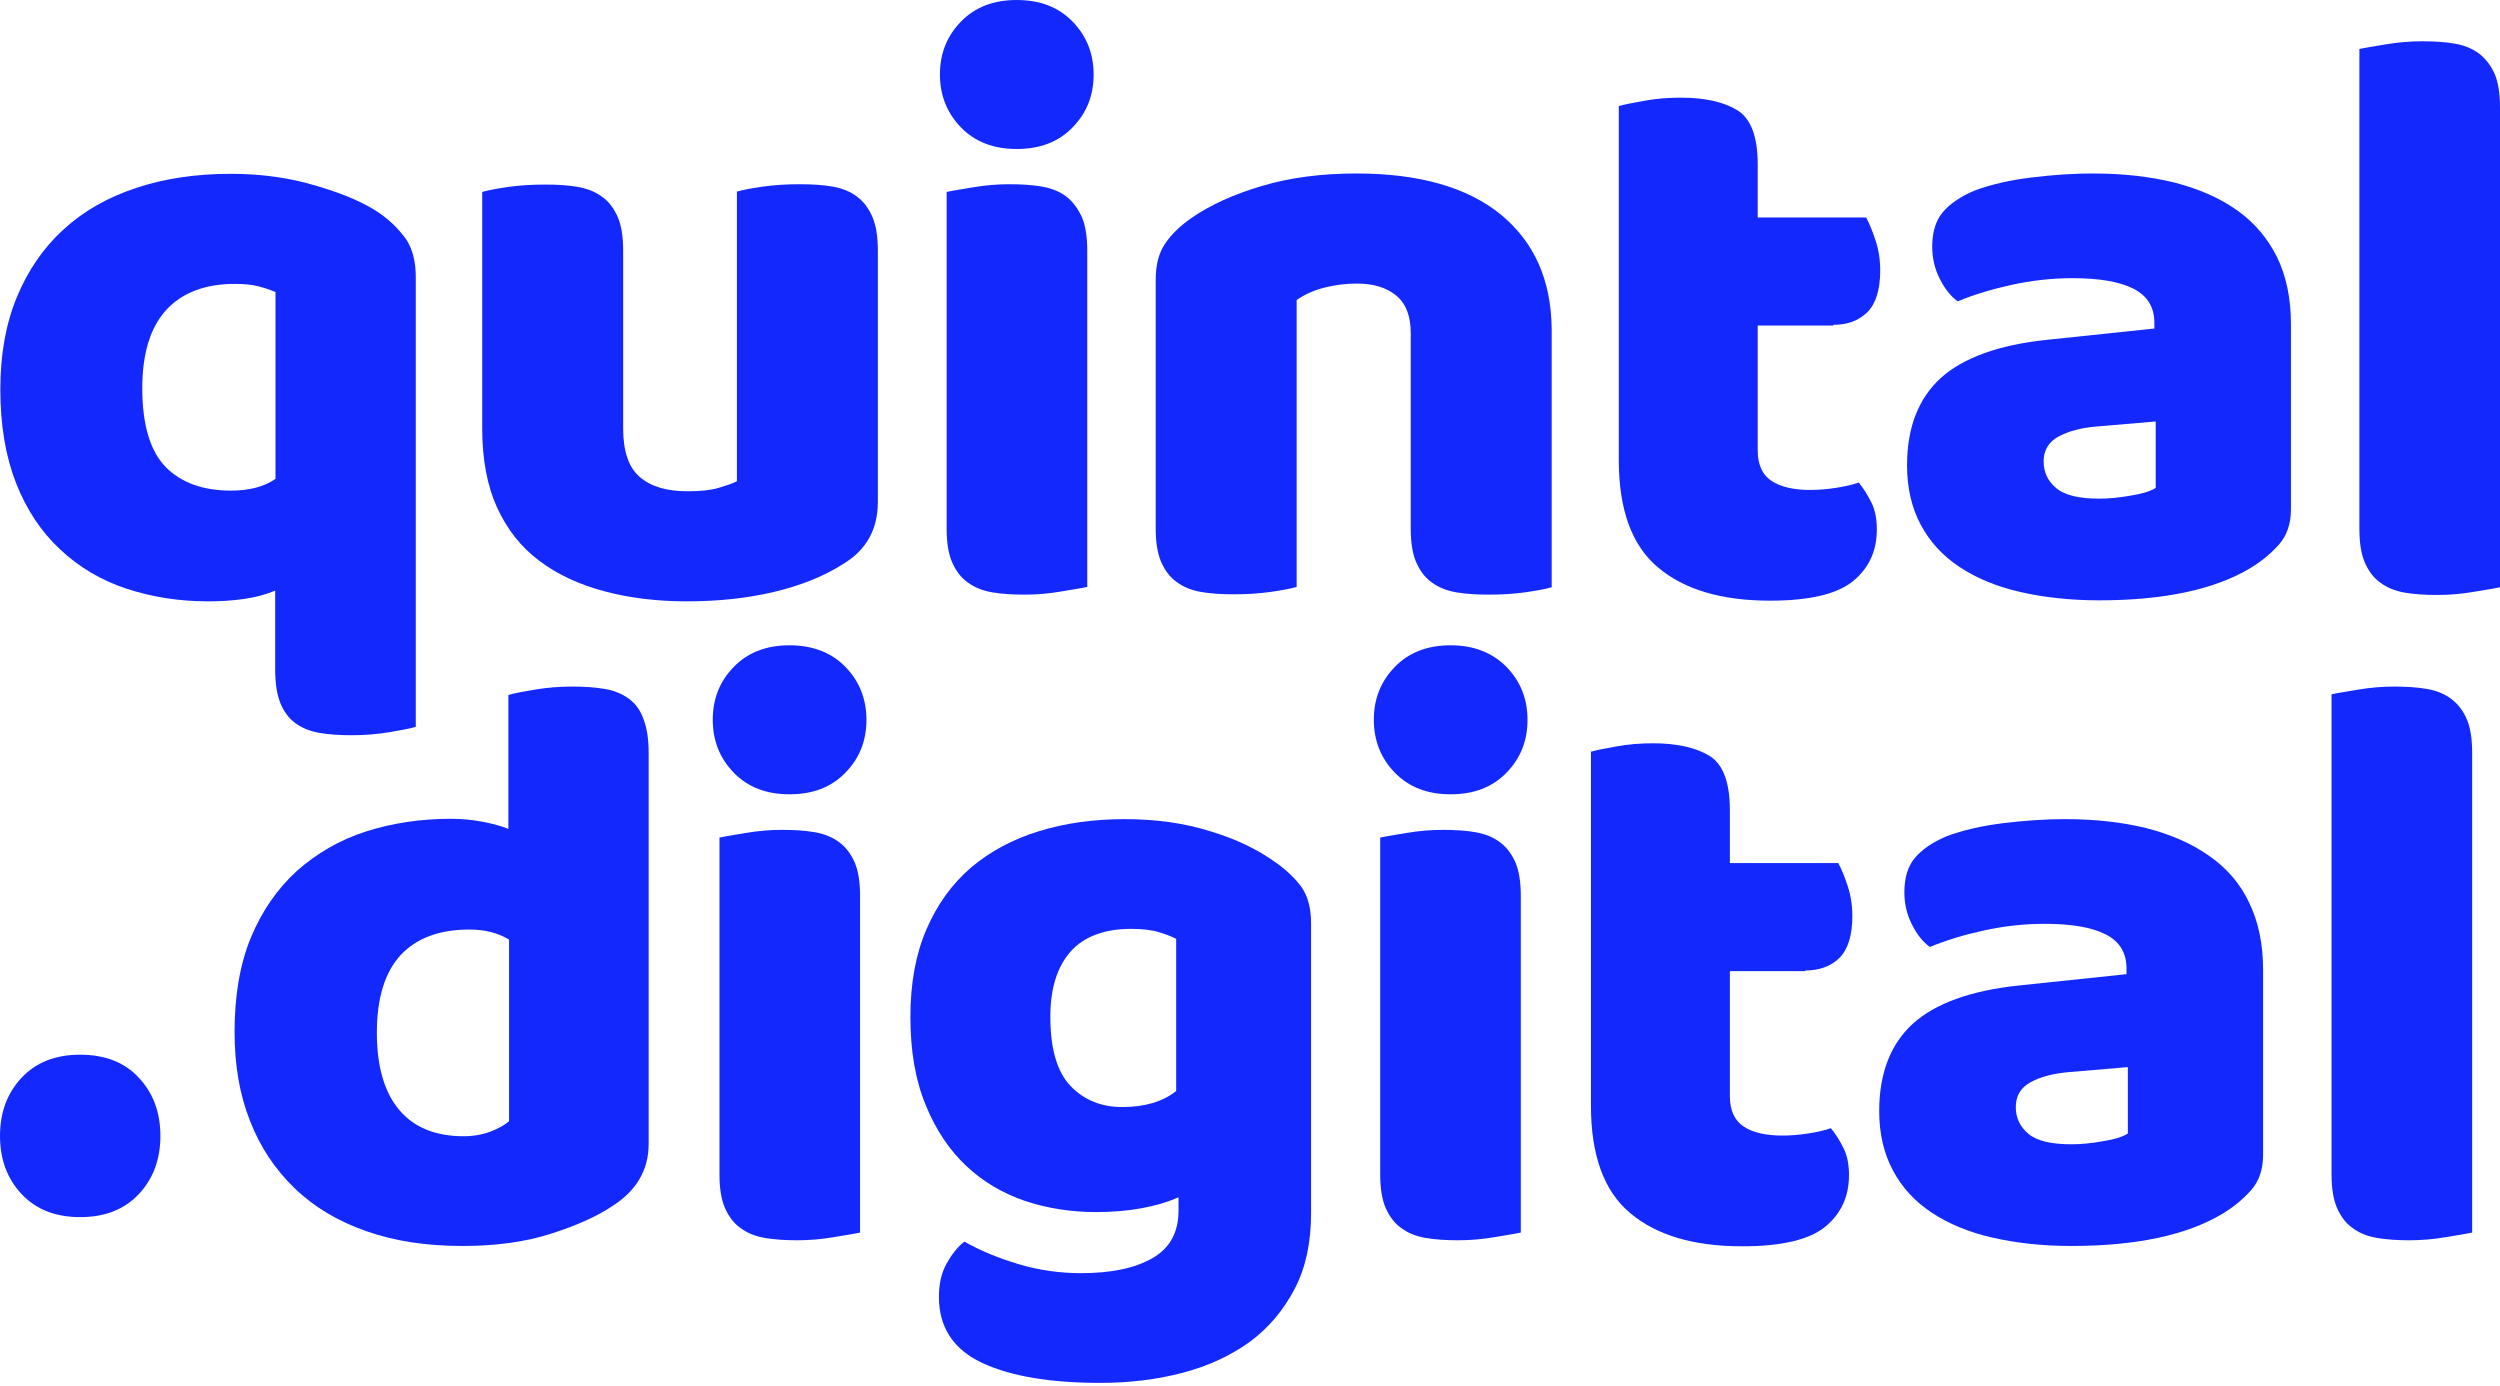
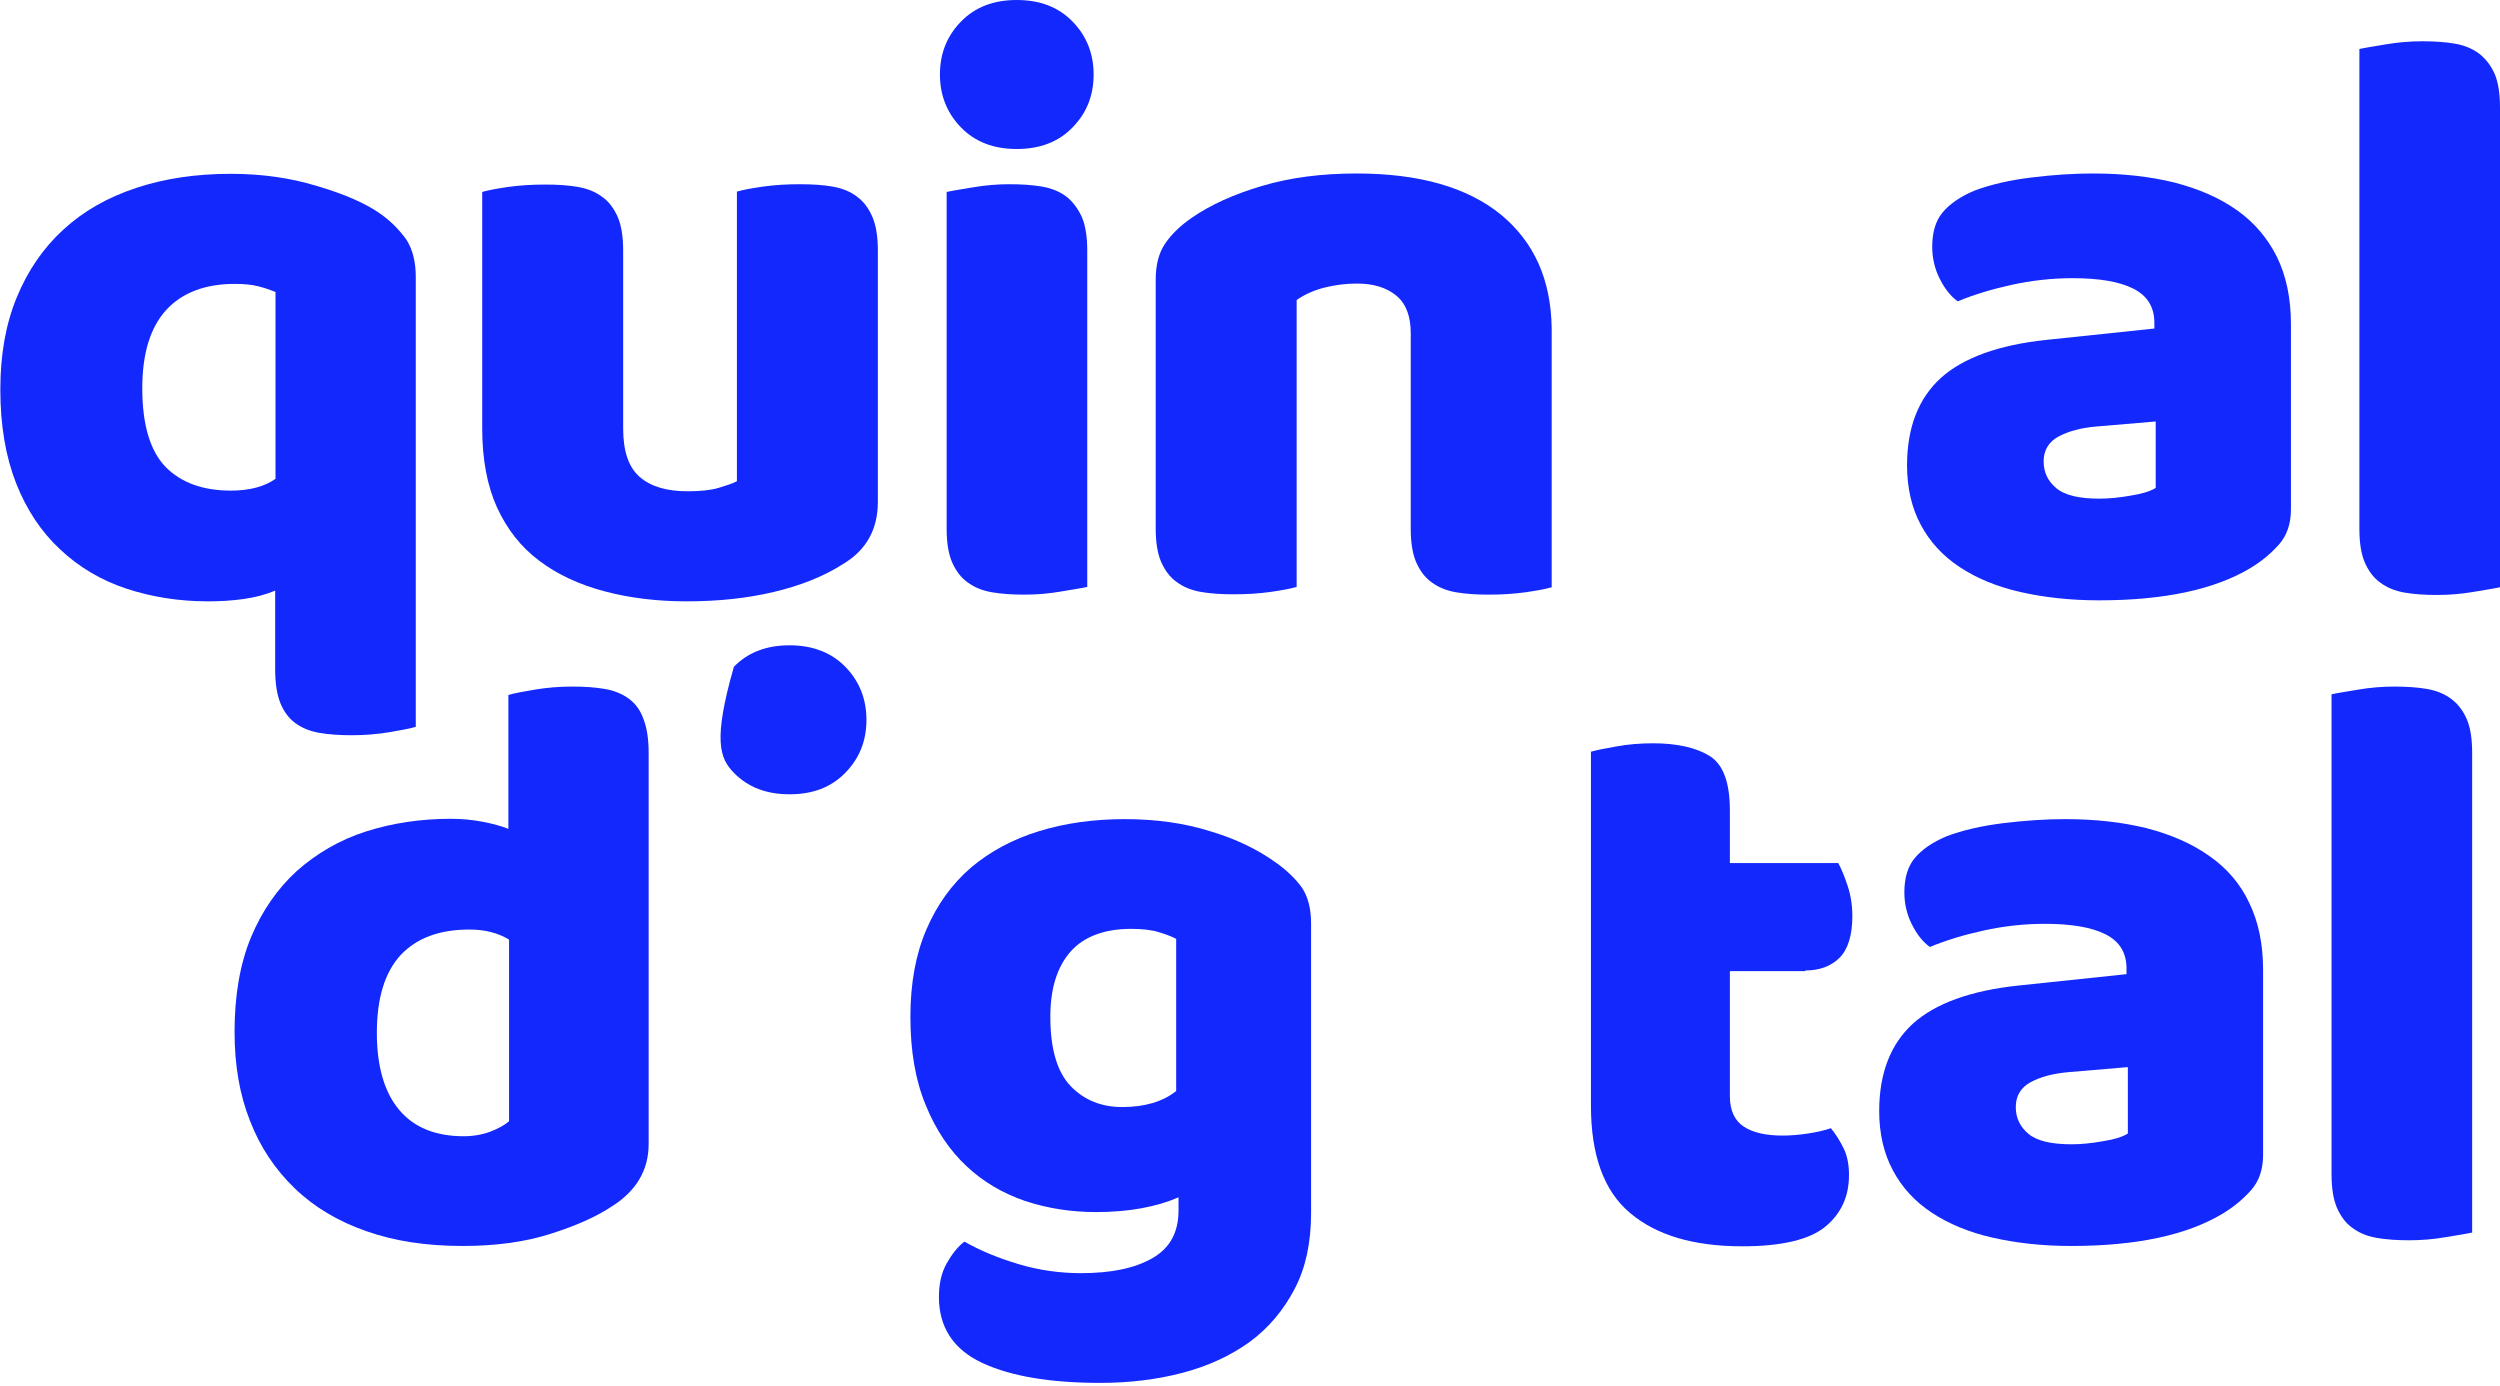
<svg xmlns="http://www.w3.org/2000/svg" width="745px" height="413px" viewBox="0 0 745 413" version="1.1">
  <title>quintaldigital-1</title>
  <g id="Page-1" stroke="none" stroke-width="1" fill="none" fill-rule="evenodd">
    <g id="quintaldigital-1" fill="#1228FC" fill-rule="nonzero">
      <path d="M113.2,63.6 C108.9,60.6 102.8,57.9 94.7,55.5 C86.6,53 78,51.8 68.8,51.8 C58.4,51.8 49,53.2 40.6,56 C32.1,58.8 24.9,62.9 18.9,68.4 C12.9,73.9 8.3,80.6 5,88.6 C1.7,96.6 0.1,105.7 0.1,116.1 C0.1,126.8 1.7,136.1 4.8,144 C7.9,151.9 12.3,158.5 17.9,163.7 C23.5,169 30.1,172.9 37.6,175.4 C45.2,177.9 53.3,179.2 62,179.2 C65.6,179.2 69.1,179 72.6,178.5 C76.1,178 79.2,177.2 82,176 L82,199.4 C82,203.5 82.5,206.8 83.5,209.4 C84.5,211.9 86,214 87.9,215.4 C89.9,216.9 92.3,217.9 95.2,218.4 C98.1,218.9 101.3,219.1 104.9,219.1 C108.7,219.1 112.4,218.8 116,218.2 C119.6,217.6 122.2,217.1 123.9,216.6 L123.9,82.5 C123.9,78.1 123,74.4 121.1,71.4 C119,68.5 116.5,65.9 113.2,63.6 Z M82.1,142.7 C78.8,145 74.4,146.2 68.8,146.2 C60.4,146.2 53.9,143.8 49.3,139.1 C44.7,134.3 42.4,126.5 42.4,115.7 C42.4,105.3 44.8,97.6 49.5,92.4 C54.3,87.2 61.1,84.6 70,84.6 C72.6,84.6 74.9,84.8 76.9,85.3 C78.9,85.8 80.6,86.4 82.1,87 L82.1,142.7 L82.1,142.7 Z" id="Shape" />
      <path d="M255.4,58.6 C253.4,57.1 251,56.1 248.1,55.6 C245.2,55.1 242,54.9 238.4,54.9 C234.6,54.9 231,55.1 227.4,55.6 C223.9,56.1 221.3,56.6 219.6,57.1 L219.6,143.4 C218.3,144.1 216.4,144.7 214.1,145.4 C211.7,146.1 208.6,146.4 204.9,146.4 C198.7,146.4 193.9,145 190.6,142.1 C187.3,139.2 185.7,134.4 185.7,127.7 L185.7,74.7 C185.7,70.6 185.2,67.3 184.1,64.7 C183,62.2 181.5,60.1 179.5,58.7 C177.5,57.2 175.1,56.2 172.2,55.7 C169.3,55.2 166.1,55 162.5,55 C158.7,55 155.1,55.2 151.5,55.7 C148,56.2 145.4,56.7 143.7,57.2 L143.7,127.7 C143.7,136.9 145.2,144.8 148.1,151.2 C151.1,157.7 155.2,163 160.7,167.1 C166.1,171.2 172.6,174.2 180.1,176.2 C187.6,178.2 195.8,179.2 204.6,179.2 C214,179.2 222.6,178.3 230.6,176.4 C238.6,174.5 245.4,171.8 251.2,168.1 C258.1,164 261.6,157.8 261.6,149.6 L261.6,74.7 C261.6,70.6 261.1,67.3 260,64.7 C258.9,62.1 257.4,60.1 255.4,58.6 Z" id="Path" />
      <path d="M317.8,58.6 C315.8,57.1 313.4,56.1 310.5,55.6 C307.6,55.1 304.4,54.9 300.8,54.9 C297.2,54.9 293.6,55.2 290.1,55.8 C286.6,56.4 283.9,56.8 282.1,57.2 L282.1,157.5 C282.1,161.6 282.6,164.9 283.7,167.5 C284.8,170 286.3,172.1 288.3,173.5 C290.3,175 292.7,176 295.6,176.5 C298.5,177 301.7,177.2 305.3,177.2 C308.9,177.2 312.5,176.9 316,176.3 C319.5,175.7 322.2,175.3 324,174.9 L324,74.7 C324,70.6 323.5,67.3 322.4,64.7 C321.2,62.1 319.7,60.1 317.8,58.6 Z" id="Path" />
      <path d="M303,0 C296.1,0 290.6,2.1 286.4,6.4 C282.2,10.7 280.1,15.9 280.1,22.2 C280.1,28.4 282.2,33.7 286.4,38 C290.6,42.3 296.1,44.4 303,44.4 C309.9,44.4 315.4,42.3 319.6,38 C323.8,33.7 325.9,28.5 325.9,22.2 C325.9,16 323.8,10.7 319.6,6.4 C315.4,2.1 309.9,0 303,0 Z" id="Path" />
      <path d="M447.2,63.9 C437.2,55.8 422.9,51.7 404.3,51.7 C393.9,51.7 384.5,52.9 376.1,55.4 C367.6,57.9 360.6,61.1 355,65 C351.7,67.3 349.1,69.8 347.2,72.6 C345.3,75.4 344.4,79 344.4,83.4 L344.4,157.4 C344.4,161.5 344.9,164.8 346,167.4 C347.1,169.9 348.6,172 350.6,173.4 C352.6,174.9 355,175.9 357.9,176.4 C360.8,176.9 364,177.1 367.6,177.1 C371.4,177.1 375,176.9 378.6,176.4 C382.1,175.9 384.7,175.4 386.4,174.9 L386.4,89.4 C388.7,87.8 391.5,86.5 394.7,85.7 C397.9,84.9 401.1,84.5 404.4,84.5 C409.3,84.5 413.2,85.7 416.1,88.1 C419,90.5 420.4,94.2 420.4,99.3 L420.4,157.5 C420.4,161.6 420.9,164.9 422,167.5 C423.1,170 424.6,172.1 426.6,173.5 C428.6,175 431,176 433.9,176.5 C436.8,177 440,177.2 443.6,177.2 C447.4,177.2 451,177 454.6,176.5 C458.1,176 460.7,175.5 462.4,175 L462.4,97.8 C462.2,83.4 457.2,72.1 447.2,63.9 Z" id="Path" />
-       <path d="M546.3,96.8 C550.6,96.8 554,95.5 556.5,93 C559,90.5 560.3,86.3 560.3,80.6 C560.3,77.3 559.8,74.3 558.9,71.6 C558,68.9 557.1,66.6 556.1,64.8 L523.8,64.8 L523.8,49 C523.8,40.8 521.8,35.4 517.8,32.9 C513.8,30.4 508.1,29.1 500.9,29.1 C497.1,29.1 493.5,29.4 490.2,30 C486.8,30.6 484.2,31.1 482.4,31.6 L482.4,137.1 C482.4,151.9 486.3,162.6 494.1,169.1 C501.9,175.7 513,179 527.5,179 C539.3,179 547.6,177 552.3,173.1 C557,169.2 559.3,164.1 559.3,157.8 C559.3,154.7 558.8,152 557.7,149.8 C556.6,147.6 555.4,145.6 553.9,143.8 C551.9,144.5 549.6,145 547,145.4 C544.4,145.8 541.8,146 539.4,146 C534.5,146 530.6,145.1 527.9,143.3 C525.2,141.5 523.8,138.5 523.8,134.2 L523.8,97 L546.3,97 L546.3,96.8 Z" id="Path" />
      <path d="M666.7,62.7 C661.5,59 655.3,56.3 648,54.4 C640.7,52.6 632.6,51.7 623.7,51.7 C617.9,51.7 611.8,52.1 605.3,52.9 C598.8,53.7 593.2,55 588.4,56.8 C584.1,58.6 581,60.8 578.9,63.3 C576.8,65.8 575.8,69.3 575.8,73.5 C575.8,76.8 576.5,80 578,83 C579.5,86 581.3,88.3 583.4,89.8 C588.2,87.8 593.5,86.2 599.4,84.9 C605.3,83.6 611.4,82.9 617.6,82.9 C625.5,82.9 631.5,83.9 635.7,86 C639.9,88.1 642,91.5 642,96.2 L642,97.9 L609.7,101.3 C595.6,102.8 585.1,106.6 578.4,112.6 C571.7,118.7 568.3,127.4 568.3,138.7 C568.3,145.4 569.7,151.4 572.4,156.4 C575.1,161.5 579,165.7 584,169 C589,172.3 595,174.8 602,176.4 C609,178 616.8,178.9 625.5,178.9 C644.9,178.9 659.9,175.7 670.6,169.3 C673.9,167.3 676.7,165 679.1,162.3 C681.5,159.6 682.7,156.1 682.7,151.8 L682.7,96.6 C682.7,88.9 681.3,82.2 678.5,76.5 C675.8,71.1 671.9,66.4 666.7,62.7 Z M642.4,145.4 C640.8,146.4 638.2,147.2 634.9,147.7 C631.5,148.3 628.4,148.6 625.7,148.6 C619.6,148.6 615.3,147.6 612.8,145.5 C610.3,143.4 609,140.8 609,137.5 C609,134.2 610.5,131.7 613.4,130.1 C616.4,128.5 620.1,127.5 624.7,127.1 L642.4,125.6 L642.4,145.4 Z" id="Shape" />
      <path d="M738.8,16 C736.8,14.5 734.4,13.5 731.5,13 C728.6,12.5 725.4,12.3 721.8,12.3 C718.2,12.3 714.6,12.6 711.1,13.2 C707.6,13.8 704.9,14.2 703.1,14.6 L703.1,157.6 C703.1,161.7 703.6,165 704.7,167.6 C705.8,170.1 707.3,172.2 709.3,173.6 C711.3,175.1 713.7,176.1 716.6,176.6 C719.5,177.1 722.7,177.3 726.3,177.3 C729.9,177.3 733.5,177 737,176.4 C740.5,175.8 743.2,175.4 745,175 L745,32 C745,27.9 744.5,24.6 743.4,22 C742.3,19.5 740.7,17.5 738.8,16 Z" id="Path" />
-       <path d="M23.9,314.3 C16.5,314.3 10.7,316.6 6.4,321.2 C2.1,325.8 0,331.6 0,338.5 C0,345.4 2.1,351.2 6.4,355.8 C10.7,360.4 16.5,362.7 23.9,362.7 C31.3,362.7 37.1,360.4 41.4,355.8 C45.7,351.2 47.8,345.4 47.8,338.5 C47.8,331.6 45.7,325.8 41.4,321.2 C37.2,316.6 31.3,314.3 23.9,314.3 Z" id="Path" />
      <g id="Group" transform="translate(69.9, 192.3)">
        <path d="M117.6,16 C115.6,14.5 113.2,13.5 110.3,13 C107.4,12.5 104.2,12.3 100.6,12.3 C96.8,12.3 93.1,12.6 89.5,13.2 C85.9,13.8 83.3,14.3 81.6,14.8 L81.6,54.7 C79.6,53.9 77.1,53.2 74,52.6 C70.9,52 67.7,51.7 64.4,51.7 C55.4,51.7 46.9,53 39.1,55.5 C31.3,58 24.5,62 18.6,67.2 C12.8,72.5 8.2,79.1 4.9,87 C1.6,95 0,104.4 0,115.2 C0,125.1 1.5,133.9 4.6,141.7 C7.6,149.5 12.1,156.2 17.9,161.8 C23.7,167.4 30.9,171.7 39.3,174.6 C47.8,177.6 57.3,179 68,179 C77.9,179 86.6,177.8 94.1,175.4 C101.7,173 107.8,170.3 112.6,167.1 C119.8,162.5 123.4,156.3 123.4,148.6 L123.4,32.1 C123.4,28 122.9,24.7 121.9,22.1 C121,19.5 119.6,17.5 117.6,16 Z M81.8,141.8 C80.5,143 78.6,144 76.3,144.9 C73.9,145.8 71.2,146.3 68.3,146.3 C59.9,146.3 53.5,143.7 49.1,138.5 C44.7,133.3 42.4,125.6 42.4,115.5 C42.4,105.1 44.8,97.4 49.5,92.3 C54.3,87.2 61.1,84.7 70,84.7 C74.6,84.7 78.5,85.7 81.8,87.7 L81.8,141.8 L81.8,141.8 Z" id="Shape" />
-         <path d="M180.2,58.7 C178.2,57.2 175.8,56.2 172.9,55.7 C170,55.2 166.8,55 163.2,55 C159.6,55 156,55.3 152.5,55.9 C149,56.5 146.3,56.9 144.5,57.3 L144.5,157.6 C144.5,161.7 145,165 146.1,167.6 C147.2,170.1 148.7,172.2 150.7,173.6 C152.7,175.1 155.1,176.1 158,176.6 C160.9,177.1 164.1,177.3 167.7,177.3 C171.3,177.3 174.9,177 178.4,176.4 C181.9,175.8 184.6,175.4 186.4,175 L186.4,74.7 C186.4,70.6 185.9,67.3 184.8,64.7 C183.7,62.2 182.2,60.2 180.2,58.7 Z" id="Path" />
-         <path d="M165.4,0 C158.5,0 153,2.1 148.8,6.4 C144.6,10.7 142.5,15.9 142.5,22.2 C142.5,28.4 144.6,33.7 148.8,38 C153,42.3 158.5,44.4 165.4,44.4 C172.3,44.4 177.8,42.3 182,38 C186.2,33.7 188.3,28.5 188.3,22.2 C188.3,16 186.2,10.7 182,6.4 C177.9,2.2 172.3,0 165.4,0 Z" id="Path" />
+         <path d="M165.4,0 C158.5,0 153,2.1 148.8,6.4 C142.5,28.4 144.6,33.7 148.8,38 C153,42.3 158.5,44.4 165.4,44.4 C172.3,44.4 177.8,42.3 182,38 C186.2,33.7 188.3,28.5 188.3,22.2 C188.3,16 186.2,10.7 182,6.4 C177.9,2.2 172.3,0 165.4,0 Z" id="Path" />
        <path d="M310.1,64.6 C304.8,60.8 298.4,57.7 290.7,55.4 C283.1,53 274.6,51.8 265.2,51.8 C256,51.8 247.5,53 239.7,55.4 C231.9,57.8 225.2,61.4 219.5,66.2 C213.8,71.1 209.4,77.2 206.2,84.6 C203,92 201.4,100.7 201.4,110.7 C201.4,120.9 202.9,129.7 206,137.1 C209,144.5 213.1,150.5 218.1,155.2 C223.1,159.9 228.9,163.3 235.6,165.6 C242.3,167.8 249.3,168.9 256.7,168.9 C266.4,168.9 274.6,167.4 281.3,164.5 L281.3,168.4 C281.3,175 278.7,179.7 273.4,182.7 C268.1,185.7 261.1,187.1 252.2,187.1 C245.8,187.1 239.6,186.2 233.6,184.4 C227.6,182.6 222.2,180.4 217.5,177.7 C215.5,179.2 213.8,181.4 212.2,184.2 C210.6,187.1 209.9,190.4 209.9,194.2 C209.9,203.2 214.2,209.8 222.7,213.8 C231.2,217.8 243,219.8 258,219.8 C266.7,219.8 274.9,218.8 282.5,216.8 C290.1,214.8 296.8,211.7 302.5,207.6 C308.2,203.4 312.6,198.1 315.9,191.8 C319.2,185.5 320.8,178 320.8,169.2 L320.8,82.9 C320.8,78.5 319.9,74.9 318,72.1 C316,69.4 313.4,66.9 310.1,64.6 Z M280.5,132.9 C276.6,136 271.2,137.6 264.5,137.6 C258.3,137.6 253.1,135.5 249.1,131.3 C245.1,127.1 243.1,120.2 243.1,110.7 C243.1,102.3 245.1,95.9 249.1,91.3 C253.1,86.8 259.2,84.5 267.2,84.5 C270.5,84.5 273.2,84.8 275.5,85.5 C277.7,86.2 279.4,86.8 280.6,87.5 L280.6,132.9 L280.5,132.9 Z" id="Shape" />
-         <path d="M362.4,0 C355.5,0 350,2.1 345.8,6.4 C341.6,10.7 339.5,15.9 339.5,22.2 C339.5,28.4 341.6,33.7 345.8,38 C350,42.3 355.5,44.4 362.4,44.4 C369.3,44.4 374.8,42.3 379,38 C383.2,33.7 385.3,28.5 385.3,22.2 C385.3,16 383.2,10.7 379,6.4 C374.8,2.2 369.3,0 362.4,0 Z" id="Path" />
-         <path d="M377.1,58.7 C375.1,57.2 372.7,56.2 369.8,55.7 C366.9,55.2 363.7,55 360.1,55 C356.5,55 352.9,55.3 349.4,55.9 C345.9,56.5 343.2,56.9 341.4,57.3 L341.4,157.6 C341.4,161.7 341.9,165 343,167.6 C344.1,170.1 345.6,172.2 347.6,173.6 C349.6,175.1 352,176.1 354.9,176.6 C357.8,177.1 361,177.3 364.6,177.3 C368.2,177.3 371.8,177 375.3,176.4 C378.8,175.8 381.5,175.4 383.3,175 L383.3,74.7 C383.3,70.6 382.8,67.3 381.7,64.7 C380.6,62.2 379.1,60.2 377.1,58.7 Z" id="Path" />
        <path d="M468.1,96.9 C472.4,96.9 475.8,95.6 478.3,93.1 C480.8,90.6 482.1,86.4 482.1,80.7 C482.1,77.4 481.6,74.4 480.7,71.7 C479.8,69 478.9,66.7 477.9,64.9 L445.6,64.9 L445.6,49.1 C445.6,40.9 443.6,35.5 439.6,33 C435.6,30.5 429.9,29.2 422.7,29.2 C418.9,29.2 415.3,29.5 412,30.1 C408.6,30.7 406,31.2 404.2,31.7 L404.2,137.2 C404.2,152 408.1,162.7 415.9,169.2 C423.7,175.8 434.8,179.1 449.3,179.1 C461.1,179.1 469.4,177.1 474.1,173.2 C478.8,169.3 481.1,164.2 481.1,157.9 C481.1,154.8 480.6,152.1 479.5,149.9 C478.4,147.7 477.2,145.7 475.7,143.9 C473.7,144.6 471.4,145.1 468.8,145.5 C466.2,145.9 463.6,146.1 461.2,146.1 C456.3,146.1 452.4,145.2 449.7,143.4 C447,141.6 445.6,138.6 445.6,134.3 L445.6,97.1 L468.1,97.1 L468.1,96.9 Z" id="Path" />
        <path d="M588.5,62.8 C583.3,59.1 577.1,56.4 569.8,54.5 C562.5,52.7 554.4,51.8 545.5,51.8 C539.7,51.8 533.6,52.2 527.1,53 C520.6,53.8 515,55.1 510.2,56.9 C505.9,58.7 502.8,60.9 500.7,63.4 C498.6,65.9 497.6,69.4 497.6,73.6 C497.6,76.9 498.3,80.1 499.8,83.1 C501.3,86.1 503.1,88.4 505.2,89.9 C510,87.9 515.3,86.3 521.2,85 C527.1,83.7 533.2,83 539.4,83 C547.3,83 553.3,84 557.5,86.1 C561.7,88.2 563.8,91.6 563.8,96.3 L563.8,98 L531.5,101.4 C517.4,102.9 506.9,106.7 500.2,112.7 C493.5,118.8 490.1,127.5 490.1,138.8 C490.1,145.5 491.5,151.5 494.2,156.5 C496.9,161.6 500.8,165.8 505.8,169.1 C510.8,172.4 516.8,174.9 523.8,176.5 C530.8,178.1 538.6,179 547.3,179 C566.7,179 581.7,175.8 592.4,169.4 C595.7,167.4 598.5,165.1 600.9,162.4 C603.3,159.7 604.5,156.2 604.5,151.9 L604.5,96.7 C604.5,89 603.1,82.3 600.3,76.6 C597.7,71.1 593.7,66.4 588.5,62.8 Z M564.2,145.5 C562.6,146.5 560,147.3 556.7,147.8 C553.3,148.4 550.2,148.7 547.5,148.7 C541.4,148.7 537.1,147.7 534.6,145.6 C532.1,143.5 530.8,140.9 530.8,137.6 C530.8,134.3 532.3,131.8 535.2,130.2 C538.2,128.6 541.9,127.6 546.5,127.2 L564.2,125.7 L564.2,145.5 Z" id="Shape" />
        <path d="M660.6,16 C658.6,14.5 656.2,13.5 653.3,13 C650.4,12.5 647.2,12.3 643.6,12.3 C640,12.3 636.4,12.6 632.9,13.2 C629.4,13.8 626.7,14.2 624.9,14.6 L624.9,157.6 C624.9,161.7 625.4,165 626.5,167.6 C627.6,170.1 629.1,172.2 631.1,173.6 C633.1,175.1 635.5,176.1 638.4,176.6 C641.3,177.1 644.5,177.3 648.1,177.3 C651.7,177.3 655.3,177 658.8,176.4 C662.3,175.8 665,175.4 666.8,175 L666.8,32 C666.8,27.9 666.3,24.6 665.2,22 C664.1,19.5 662.6,17.5 660.6,16 Z" id="Path" />
      </g>
    </g>
  </g>
</svg>